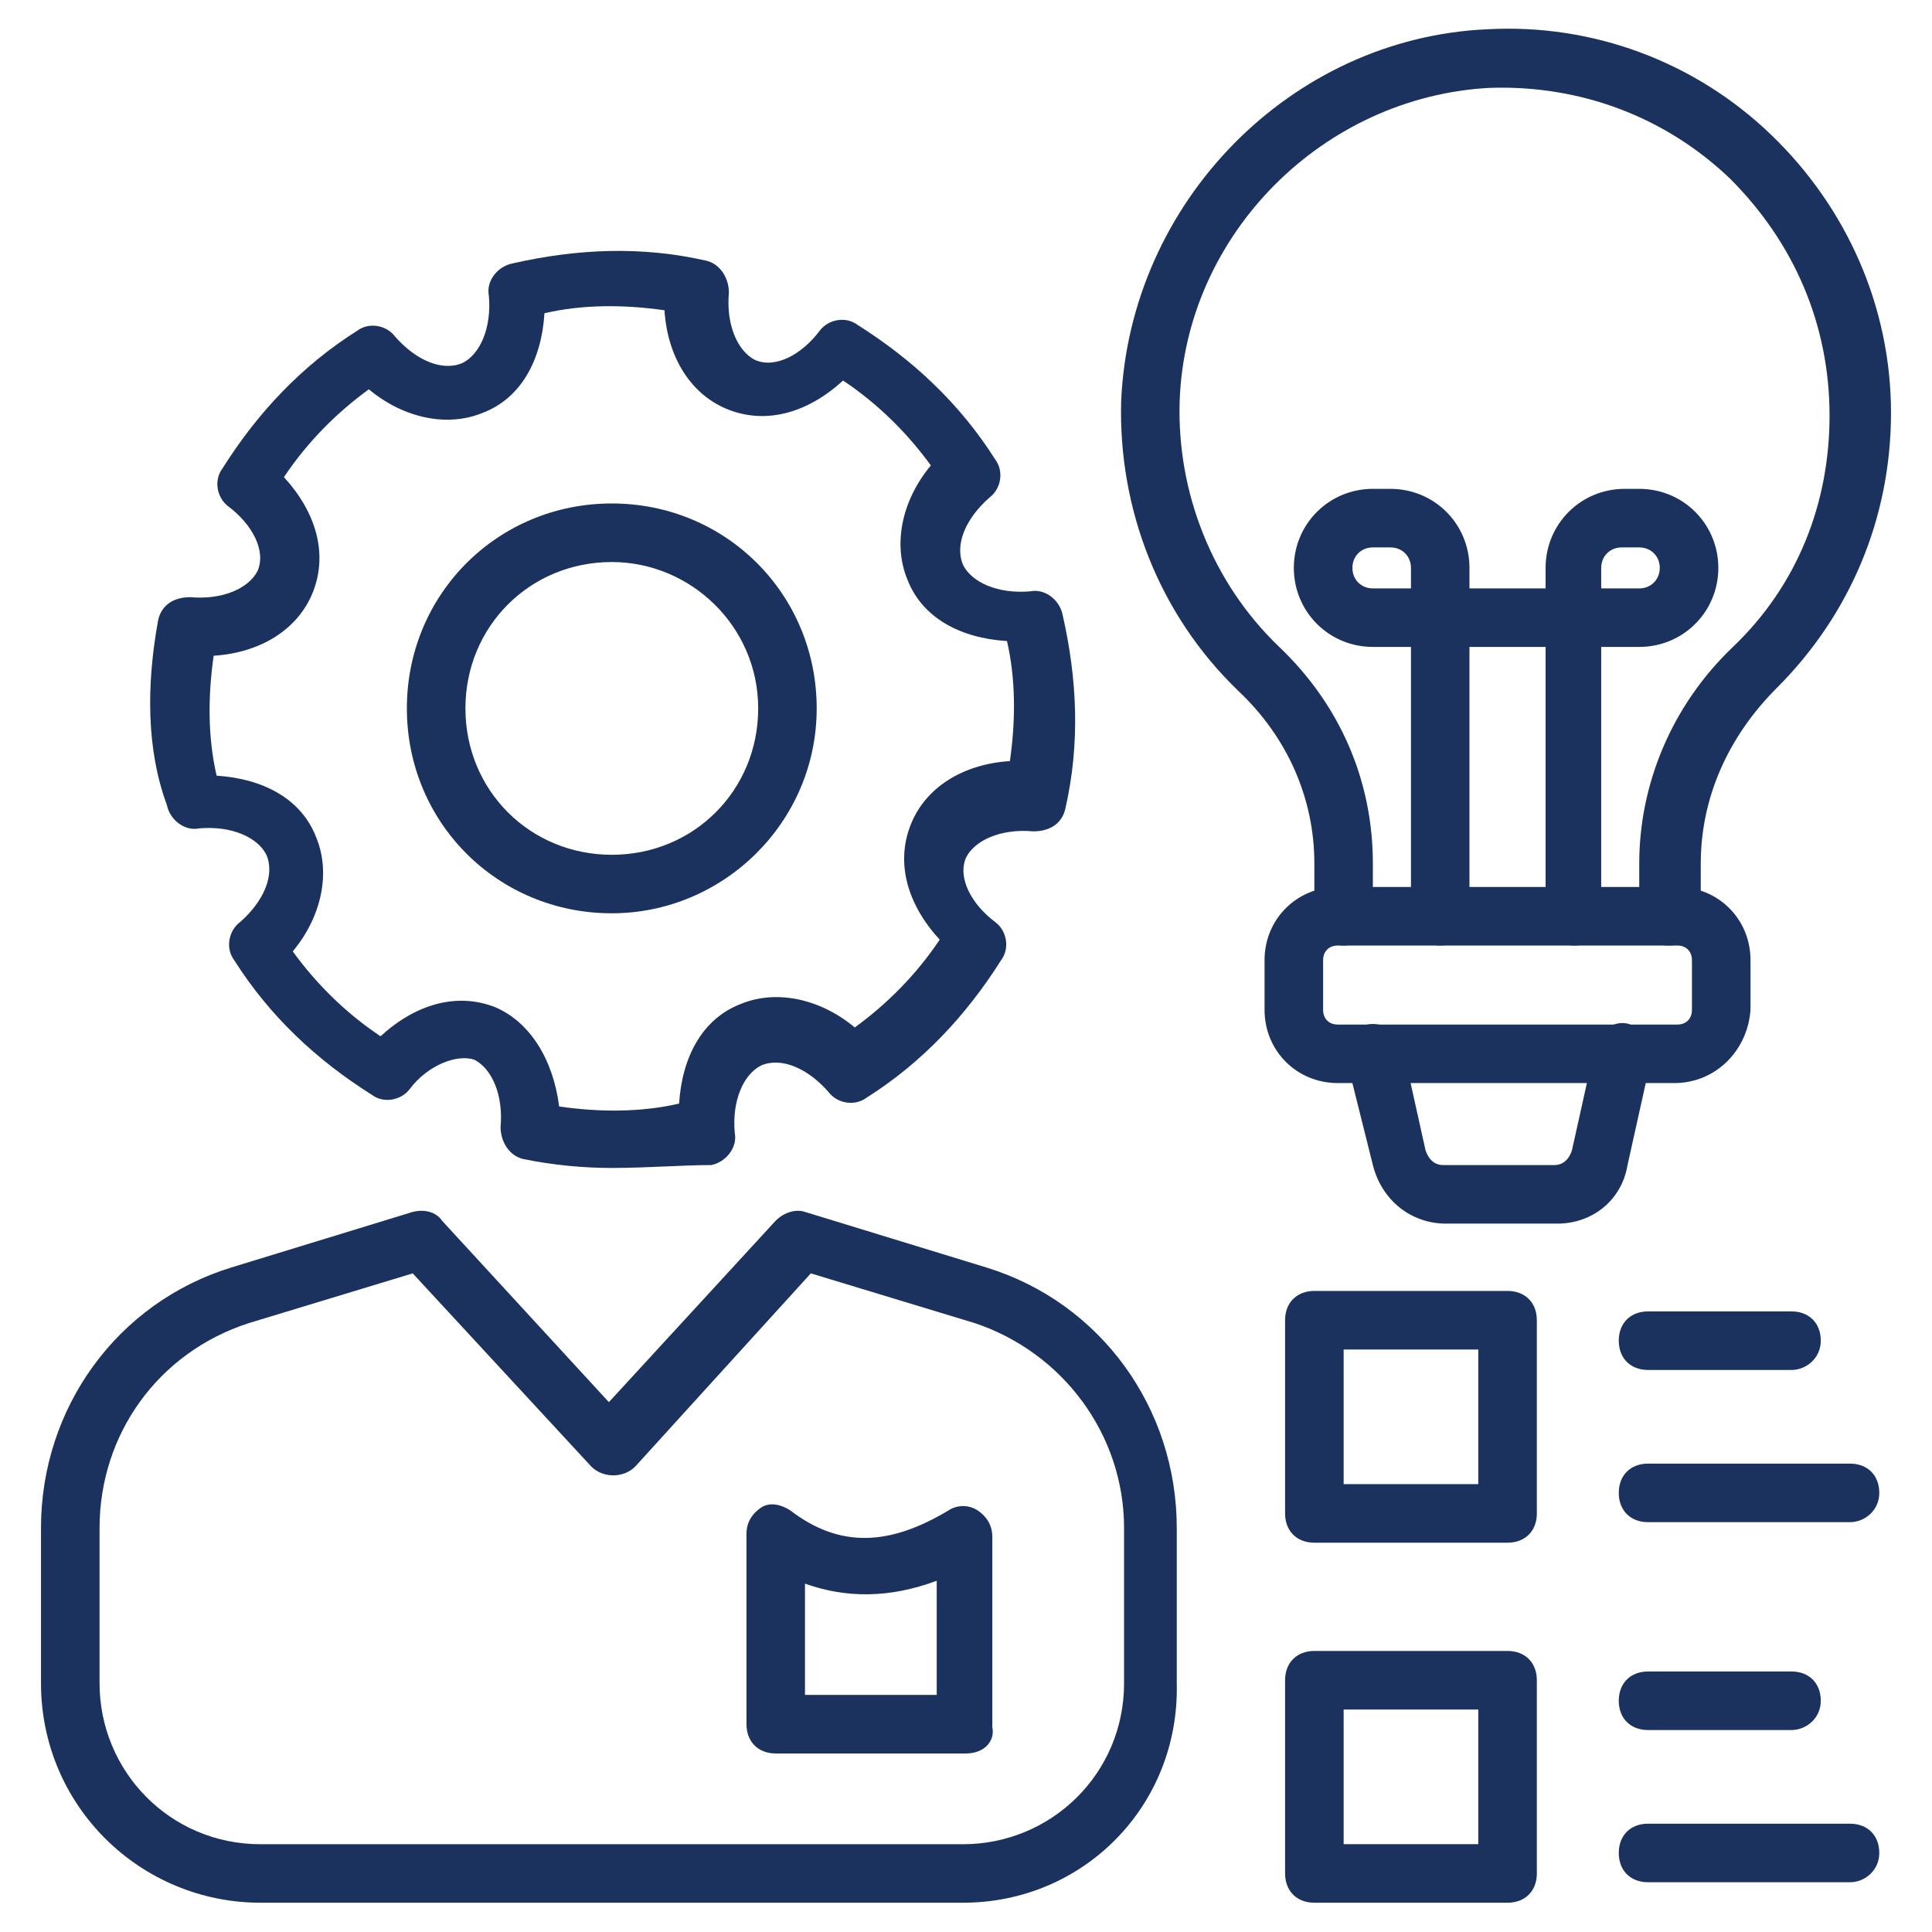
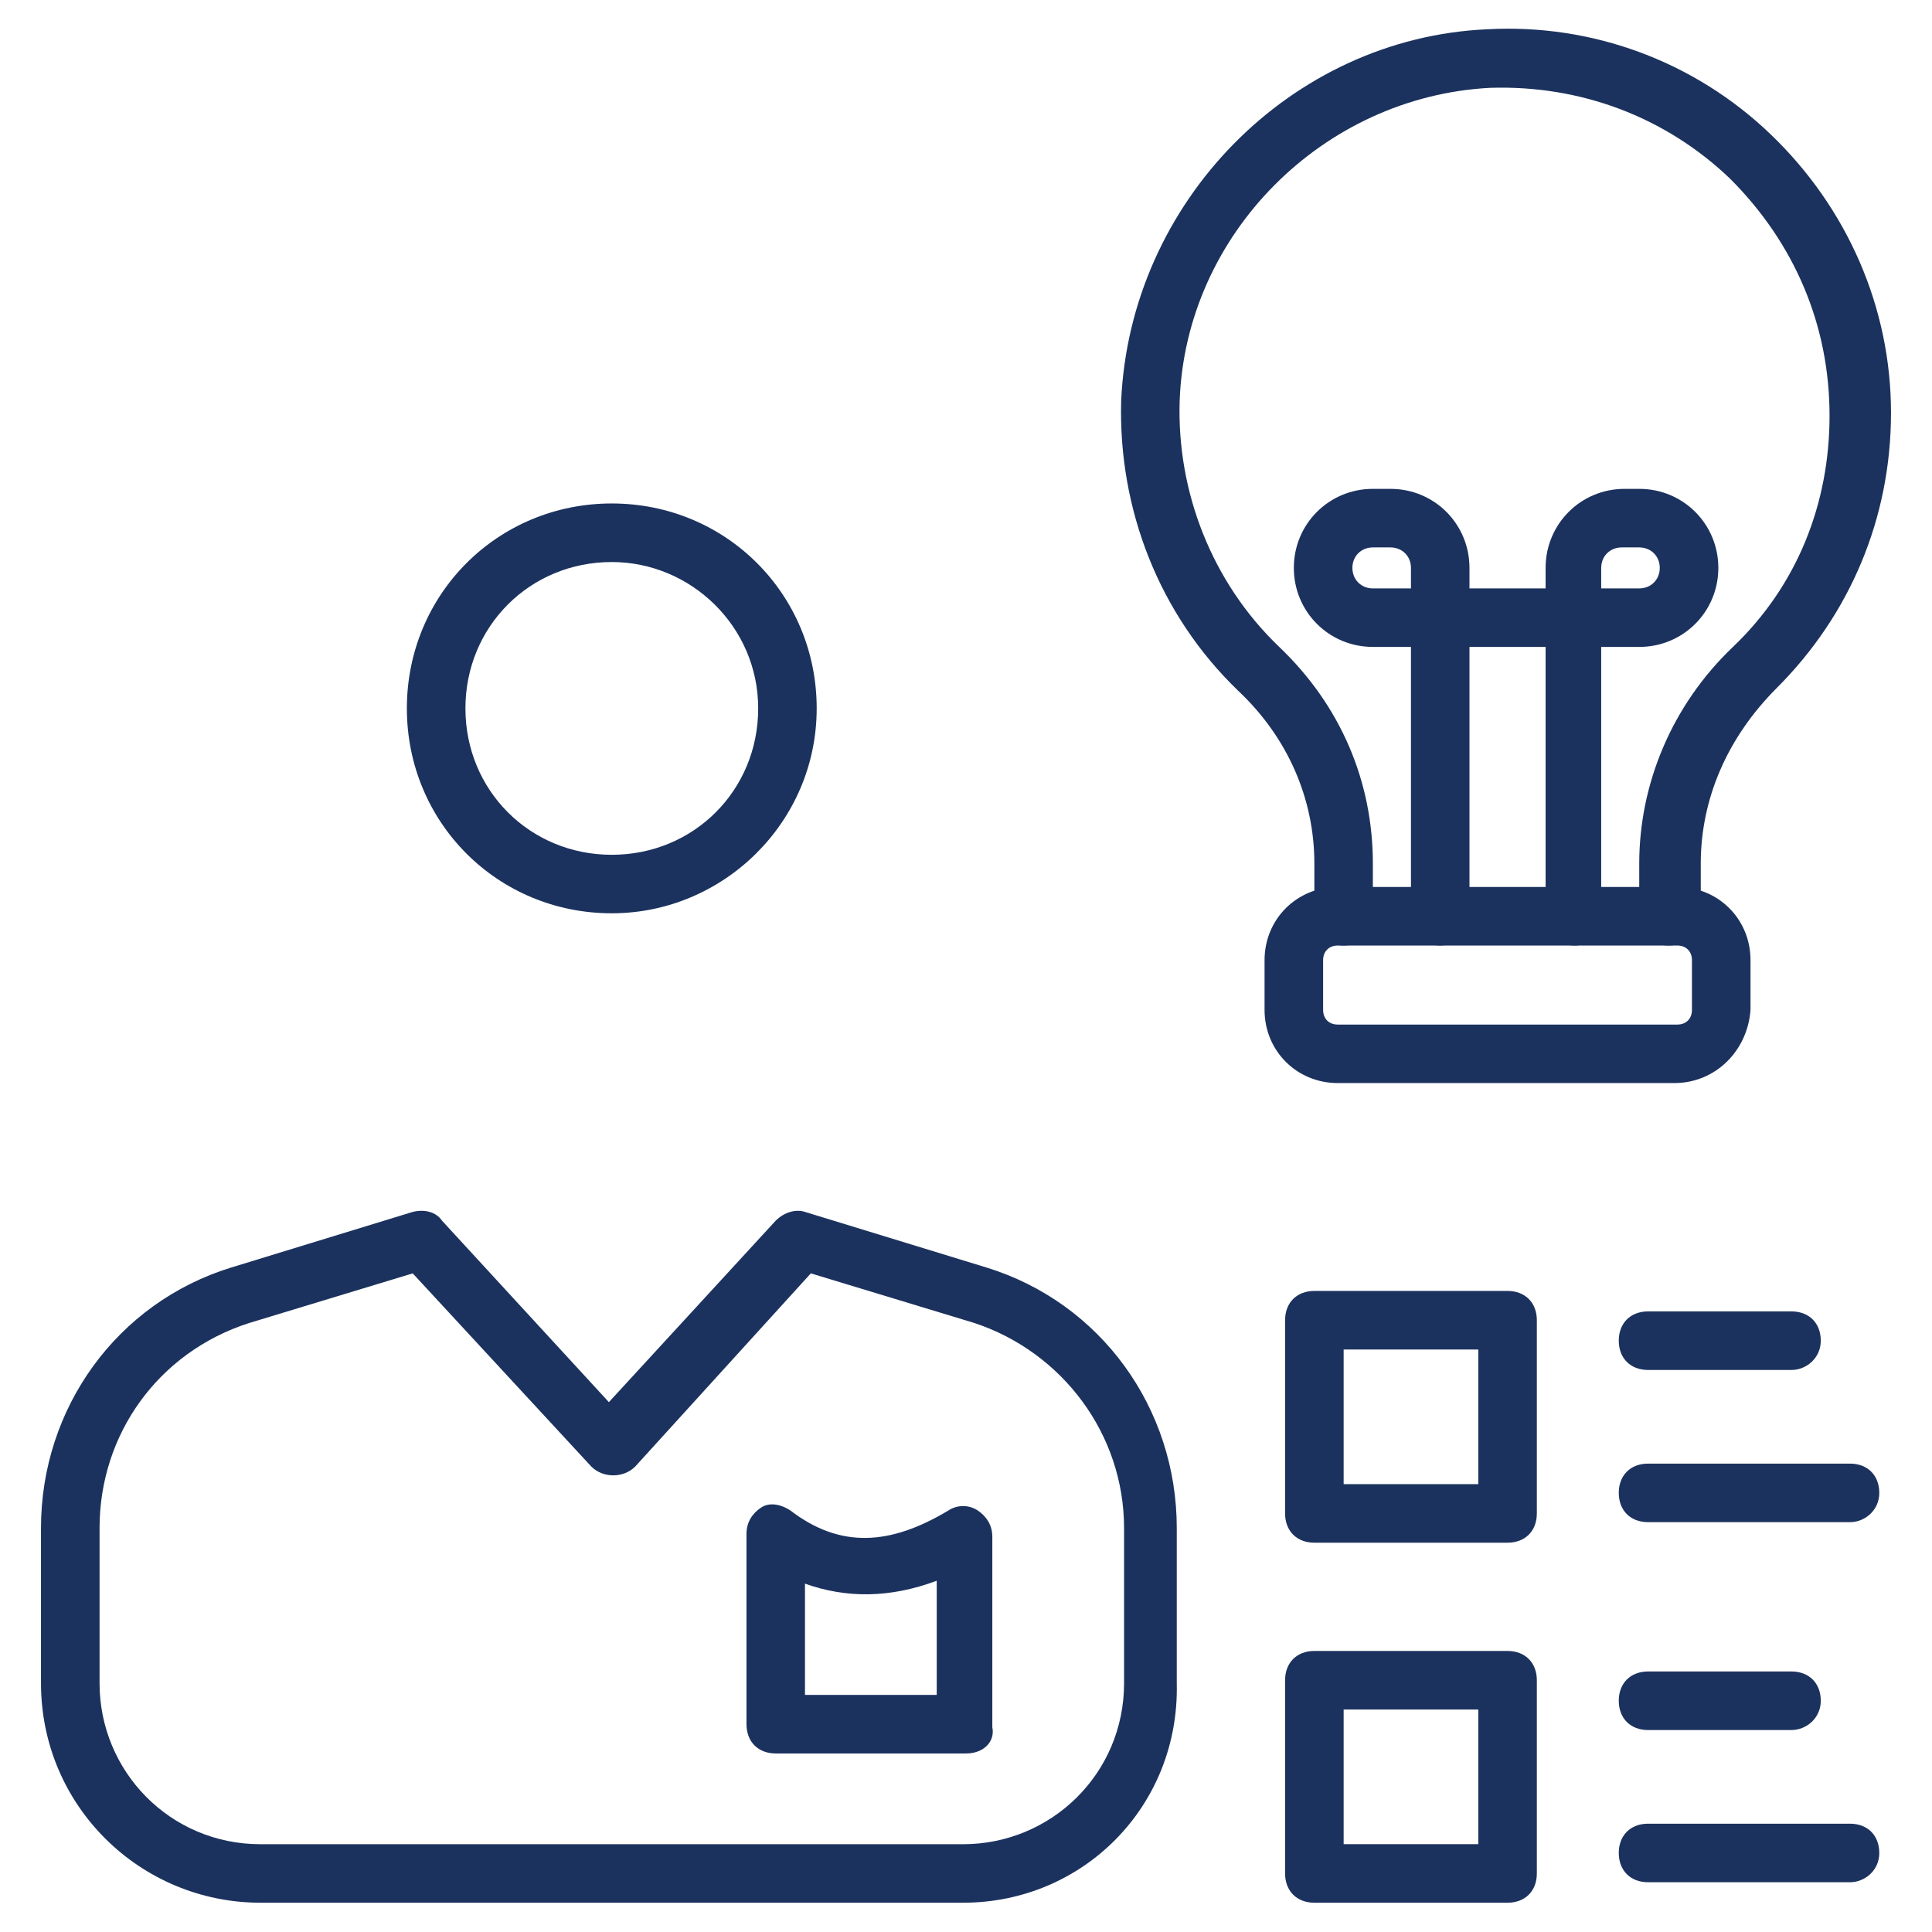
<svg xmlns="http://www.w3.org/2000/svg" width="32" height="32" viewBox="0 0 32 32" fill="none">
  <g clip-path="url(#clip0_45_221)">
    <path d="M15.952 31.515H4.315C2.327 31.515 0.679 29.915 0.679 27.879V25.309C0.679 23.321 1.939 21.576 3.83 20.994L6.836 20.073C7.03 20.024 7.224 20.073 7.321 20.218L10.085 23.224L12.848 20.218C12.994 20.073 13.188 20.024 13.333 20.073L16.339 20.994C18.23 21.576 19.491 23.321 19.491 25.309V27.879C19.539 29.915 17.939 31.515 15.952 31.515ZM6.836 21.091L4.121 21.915C2.618 22.4 1.649 23.758 1.649 25.309V27.879C1.649 29.334 2.812 30.546 4.315 30.546H15.952C17.406 30.546 18.618 29.382 18.618 27.879V25.309C18.618 23.758 17.6 22.4 16.145 21.915L13.43 21.091L10.521 24.291C10.327 24.485 9.988 24.485 9.794 24.291L6.836 21.091Z" fill="#1C325E" />
-     <path d="M10.133 19.345C9.649 19.345 9.164 19.297 8.679 19.2C8.436 19.151 8.291 18.909 8.291 18.667C8.339 18.133 8.145 17.697 7.855 17.552C7.564 17.454 7.079 17.648 6.788 18.036C6.642 18.23 6.352 18.279 6.158 18.133C5.236 17.552 4.461 16.824 3.879 15.903C3.733 15.709 3.782 15.418 3.976 15.273C4.364 14.933 4.558 14.497 4.412 14.158C4.267 13.867 3.83 13.673 3.297 13.721C3.055 13.77 2.812 13.576 2.764 13.333C2.424 12.412 2.424 11.345 2.618 10.279C2.667 10.036 2.861 9.891 3.152 9.891C3.685 9.939 4.121 9.745 4.267 9.455C4.412 9.115 4.17 8.679 3.782 8.388C3.588 8.242 3.539 7.952 3.685 7.758C4.267 6.836 4.994 6.061 5.915 5.479C6.109 5.333 6.4 5.382 6.545 5.576C6.885 5.964 7.321 6.158 7.661 6.012C7.952 5.867 8.145 5.43 8.097 4.897C8.049 4.655 8.242 4.412 8.485 4.364C9.552 4.121 10.618 4.073 11.685 4.315C11.927 4.364 12.073 4.606 12.073 4.848C12.024 5.382 12.218 5.818 12.509 5.964C12.848 6.109 13.285 5.867 13.576 5.479C13.721 5.285 14.012 5.236 14.206 5.382C15.127 5.964 15.903 6.691 16.485 7.612C16.63 7.806 16.582 8.097 16.388 8.242C16 8.582 15.806 9.018 15.952 9.358C16.097 9.648 16.533 9.842 17.067 9.794C17.309 9.745 17.552 9.939 17.6 10.182C17.843 11.248 17.891 12.315 17.648 13.382C17.6 13.624 17.406 13.77 17.115 13.77C16.582 13.721 16.145 13.915 16 14.206C15.855 14.545 16.097 14.982 16.485 15.273C16.679 15.418 16.727 15.709 16.582 15.903C16 16.824 15.273 17.6 14.352 18.182C14.158 18.327 13.867 18.279 13.721 18.085C13.382 17.697 12.945 17.503 12.606 17.648C12.315 17.794 12.121 18.23 12.17 18.764C12.218 19.006 12.024 19.248 11.782 19.297C11.297 19.297 10.715 19.345 10.133 19.345ZM9.261 18.327C9.939 18.424 10.618 18.424 11.248 18.279C11.297 17.503 11.636 16.873 12.267 16.63C12.848 16.388 13.576 16.533 14.158 17.018C14.691 16.63 15.176 16.145 15.564 15.564C15.03 14.982 14.836 14.303 15.079 13.673C15.321 13.042 15.952 12.655 16.727 12.606C16.824 11.927 16.824 11.248 16.679 10.618C15.903 10.57 15.273 10.23 15.03 9.6C14.788 9.018 14.933 8.291 15.418 7.709C15.03 7.176 14.546 6.691 13.964 6.303C13.382 6.836 12.703 7.03 12.073 6.788C11.443 6.545 11.055 5.915 11.006 5.139C10.327 5.042 9.649 5.042 9.018 5.188C8.97 5.964 8.63 6.594 8 6.836C7.418 7.079 6.691 6.933 6.109 6.448C5.576 6.836 5.091 7.321 4.703 7.903C5.236 8.485 5.43 9.164 5.188 9.794C4.945 10.424 4.315 10.812 3.539 10.861C3.442 11.539 3.442 12.218 3.588 12.848C4.364 12.897 4.994 13.236 5.236 13.867C5.479 14.448 5.333 15.176 4.849 15.758C5.236 16.291 5.721 16.776 6.303 17.164C6.885 16.63 7.564 16.436 8.194 16.679C8.776 16.921 9.164 17.552 9.261 18.327Z" fill="#1C325E" />
    <path d="M10.133 15.127C8.242 15.127 6.739 13.624 6.739 11.733C6.739 9.842 8.242 8.339 10.133 8.339C12.024 8.339 13.527 9.842 13.527 11.733C13.527 13.624 11.976 15.127 10.133 15.127ZM10.133 9.309C8.776 9.309 7.709 10.376 7.709 11.733C7.709 13.091 8.776 14.158 10.133 14.158C11.491 14.158 12.558 13.091 12.558 11.733C12.558 10.376 11.442 9.309 10.133 9.309Z" fill="#1C325E" />
    <path d="M27.636 15.661C27.345 15.661 27.151 15.467 27.151 15.176V14.303C27.151 12.994 27.685 11.685 28.703 10.715C29.77 9.697 30.303 8.339 30.303 6.885C30.303 5.382 29.721 4.024 28.654 2.958C27.588 1.939 26.182 1.406 24.679 1.455C21.915 1.6 19.636 3.879 19.539 6.642C19.491 8.145 20.073 9.648 21.188 10.715C22.206 11.685 22.739 12.945 22.739 14.303V15.176C22.739 15.467 22.545 15.661 22.255 15.661C21.964 15.661 21.77 15.467 21.77 15.176V14.303C21.77 13.236 21.333 12.218 20.509 11.442C19.2 10.182 18.521 8.436 18.57 6.642C18.715 3.345 21.382 0.63 24.63 0.485C26.376 0.388 28.073 1.018 29.333 2.23C30.594 3.442 31.321 5.091 31.321 6.836C31.321 8.582 30.642 10.182 29.43 11.394C28.606 12.218 28.17 13.236 28.17 14.303V15.176C28.121 15.467 27.927 15.661 27.636 15.661Z" fill="#1C325E" />
    <path d="M27.733 17.939H22.158C21.479 17.939 20.945 17.406 20.945 16.727V15.903C20.945 15.224 21.479 14.691 22.158 14.691H27.782C28.461 14.691 28.994 15.224 28.994 15.903V16.727C28.945 17.406 28.412 17.939 27.733 17.939ZM22.158 15.661C22.012 15.661 21.915 15.758 21.915 15.903V16.727C21.915 16.873 22.012 16.97 22.158 16.97H27.782C27.927 16.97 28.024 16.873 28.024 16.727V15.903C28.024 15.758 27.927 15.661 27.782 15.661H22.158Z" fill="#1C325E" />
-     <path d="M25.794 20.267H23.951C23.37 20.267 22.885 19.879 22.739 19.297L22.303 17.552C22.255 17.309 22.4 17.018 22.642 16.97C22.885 16.921 23.176 17.067 23.224 17.309L23.612 19.055C23.661 19.2 23.758 19.297 23.903 19.297H25.745C25.891 19.297 25.988 19.2 26.036 19.055L26.424 17.309C26.473 17.067 26.764 16.873 27.006 16.97C27.248 17.018 27.442 17.309 27.345 17.552L26.957 19.297C26.861 19.879 26.376 20.267 25.794 20.267Z" fill="#1C325E" />
    <path d="M24.97 25.552H21.77C21.479 25.552 21.285 25.358 21.285 25.067V21.867C21.285 21.576 21.479 21.382 21.77 21.382H24.97C25.261 21.382 25.455 21.576 25.455 21.867V25.067C25.455 25.358 25.261 25.552 24.97 25.552ZM22.255 24.582H24.485V22.352H22.255V24.582Z" fill="#1C325E" />
    <path d="M24.97 31.515H21.77C21.479 31.515 21.285 31.321 21.285 31.03V27.83C21.285 27.539 21.479 27.345 21.77 27.345H24.97C25.261 27.345 25.455 27.539 25.455 27.83V31.03C25.455 31.321 25.261 31.515 24.97 31.515ZM22.255 30.545H24.485V28.315H22.255V30.545Z" fill="#1C325E" />
    <path d="M29.673 22.691H27.297C27.006 22.691 26.812 22.497 26.812 22.206C26.812 21.915 27.006 21.721 27.297 21.721H29.673C29.964 21.721 30.158 21.915 30.158 22.206C30.158 22.497 29.915 22.691 29.673 22.691Z" fill="#1C325E" />
    <path d="M30.642 25.212H27.297C27.006 25.212 26.812 25.018 26.812 24.727C26.812 24.436 27.006 24.242 27.297 24.242H30.642C30.933 24.242 31.127 24.436 31.127 24.727C31.127 25.018 30.885 25.212 30.642 25.212Z" fill="#1C325E" />
    <path d="M29.673 28.655H27.297C27.006 28.655 26.812 28.461 26.812 28.17C26.812 27.879 27.006 27.685 27.297 27.685H29.673C29.964 27.685 30.158 27.879 30.158 28.17C30.158 28.461 29.915 28.655 29.673 28.655Z" fill="#1C325E" />
    <path d="M30.642 31.176H27.297C27.006 31.176 26.812 30.982 26.812 30.691C26.812 30.4 27.006 30.206 27.297 30.206H30.642C30.933 30.206 31.127 30.4 31.127 30.691C31.127 30.982 30.885 31.176 30.642 31.176Z" fill="#1C325E" />
    <path d="M23.855 15.661C23.564 15.661 23.37 15.467 23.37 15.176V10.715H22.739C22.012 10.715 21.43 10.133 21.43 9.406C21.43 8.679 22.012 8.097 22.739 8.097H23.03C23.758 8.097 24.339 8.679 24.339 9.406V9.746H26.085C26.376 9.746 26.57 9.94 26.57 10.23C26.57 10.521 26.376 10.715 26.085 10.715H24.339V15.176C24.339 15.467 24.097 15.661 23.855 15.661ZM22.739 9.067C22.545 9.067 22.4 9.212 22.4 9.406C22.4 9.6 22.545 9.746 22.739 9.746H23.37V9.406C23.37 9.212 23.224 9.067 23.03 9.067H22.739Z" fill="#1C325E" />
    <path d="M26.085 15.661C25.794 15.661 25.6 15.467 25.6 15.176V9.406C25.6 8.679 26.182 8.097 26.909 8.097H27.151C27.879 8.097 28.461 8.679 28.461 9.406C28.461 10.133 27.879 10.715 27.151 10.715H26.521V15.176C26.57 15.467 26.327 15.661 26.085 15.661ZM26.57 9.746H27.151C27.345 9.746 27.491 9.6 27.491 9.406C27.491 9.212 27.345 9.067 27.151 9.067H26.861C26.667 9.067 26.521 9.212 26.521 9.406V9.746H26.57Z" fill="#1C325E" />
    <path d="M16 29.043H12.848C12.558 29.043 12.364 28.849 12.364 28.558V25.406C12.364 25.212 12.461 25.067 12.606 24.97C12.752 24.873 12.945 24.921 13.091 25.018C13.915 25.649 14.739 25.6 15.709 25.018C15.855 24.921 16.049 24.921 16.194 25.018C16.339 25.115 16.436 25.261 16.436 25.455V28.606C16.485 28.849 16.291 29.043 16 29.043ZM13.333 28.073H15.515V26.182C14.739 26.473 14.012 26.473 13.333 26.23V28.073Z" fill="#1C325E" />
  </g>
  <defs>
    <clipPath id="clip0_45_221">
      <rect width="32" height="32" fill="white" />
    </clipPath>
  </defs>
</svg>